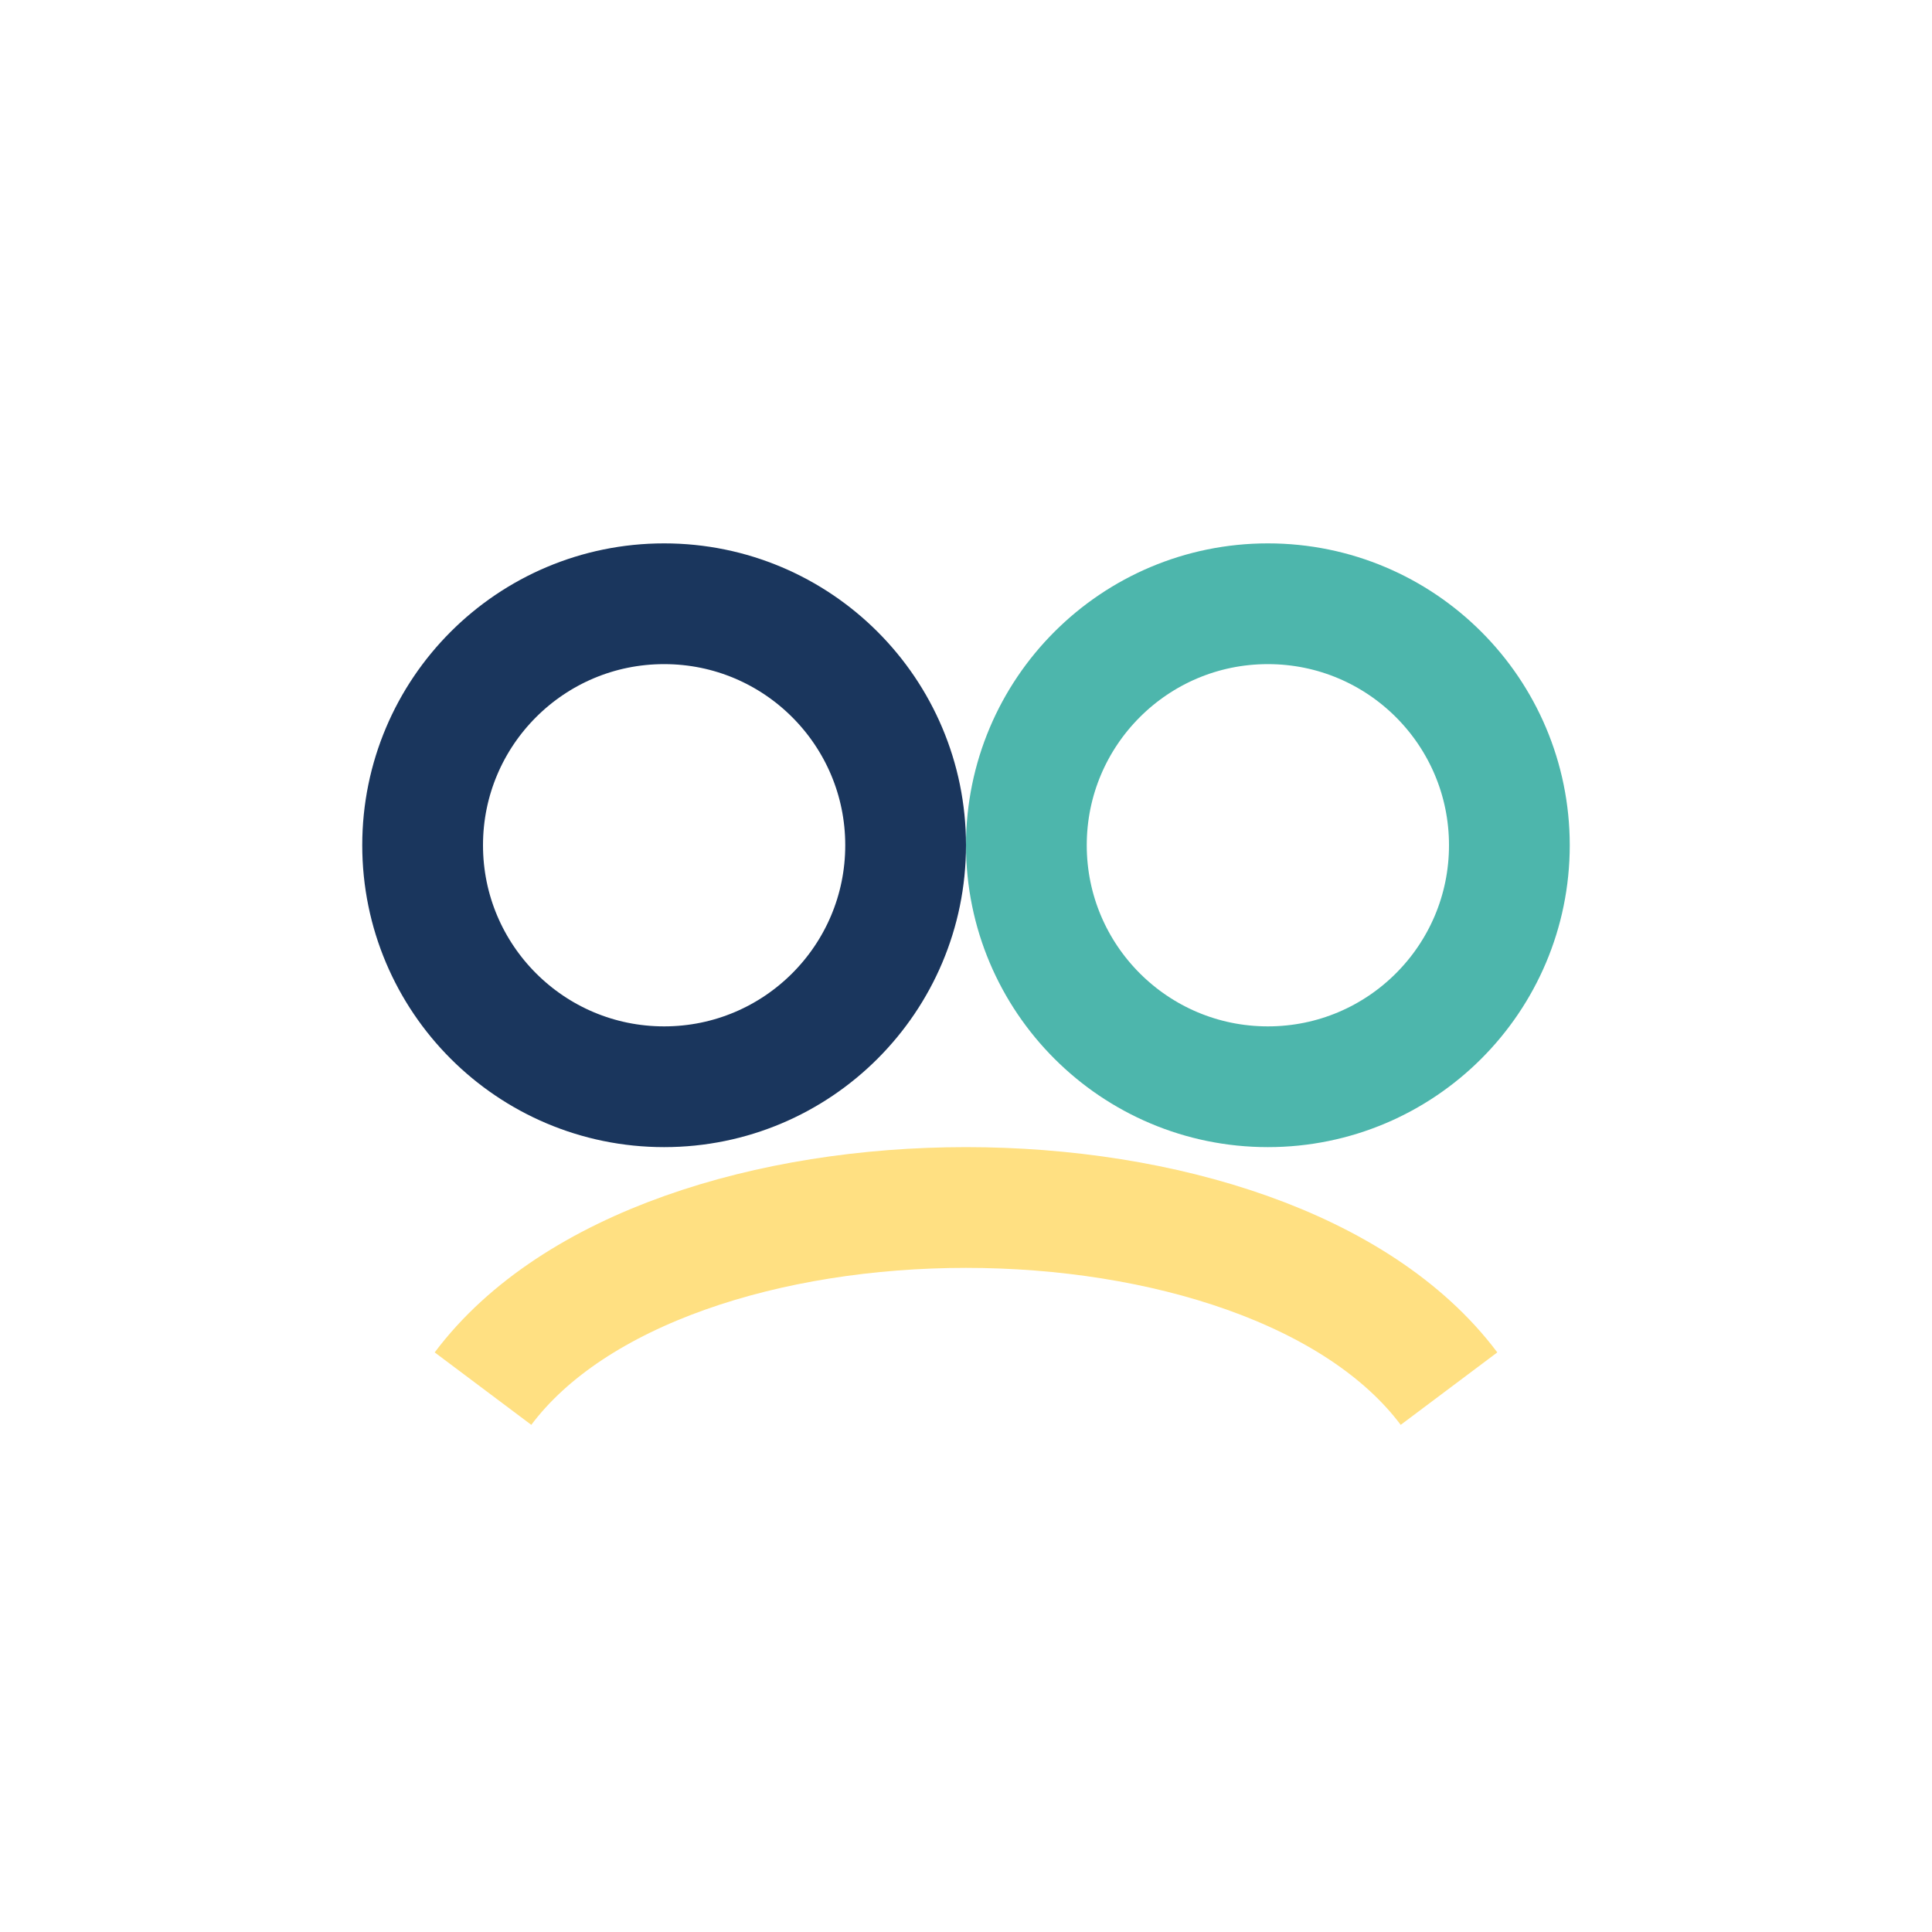
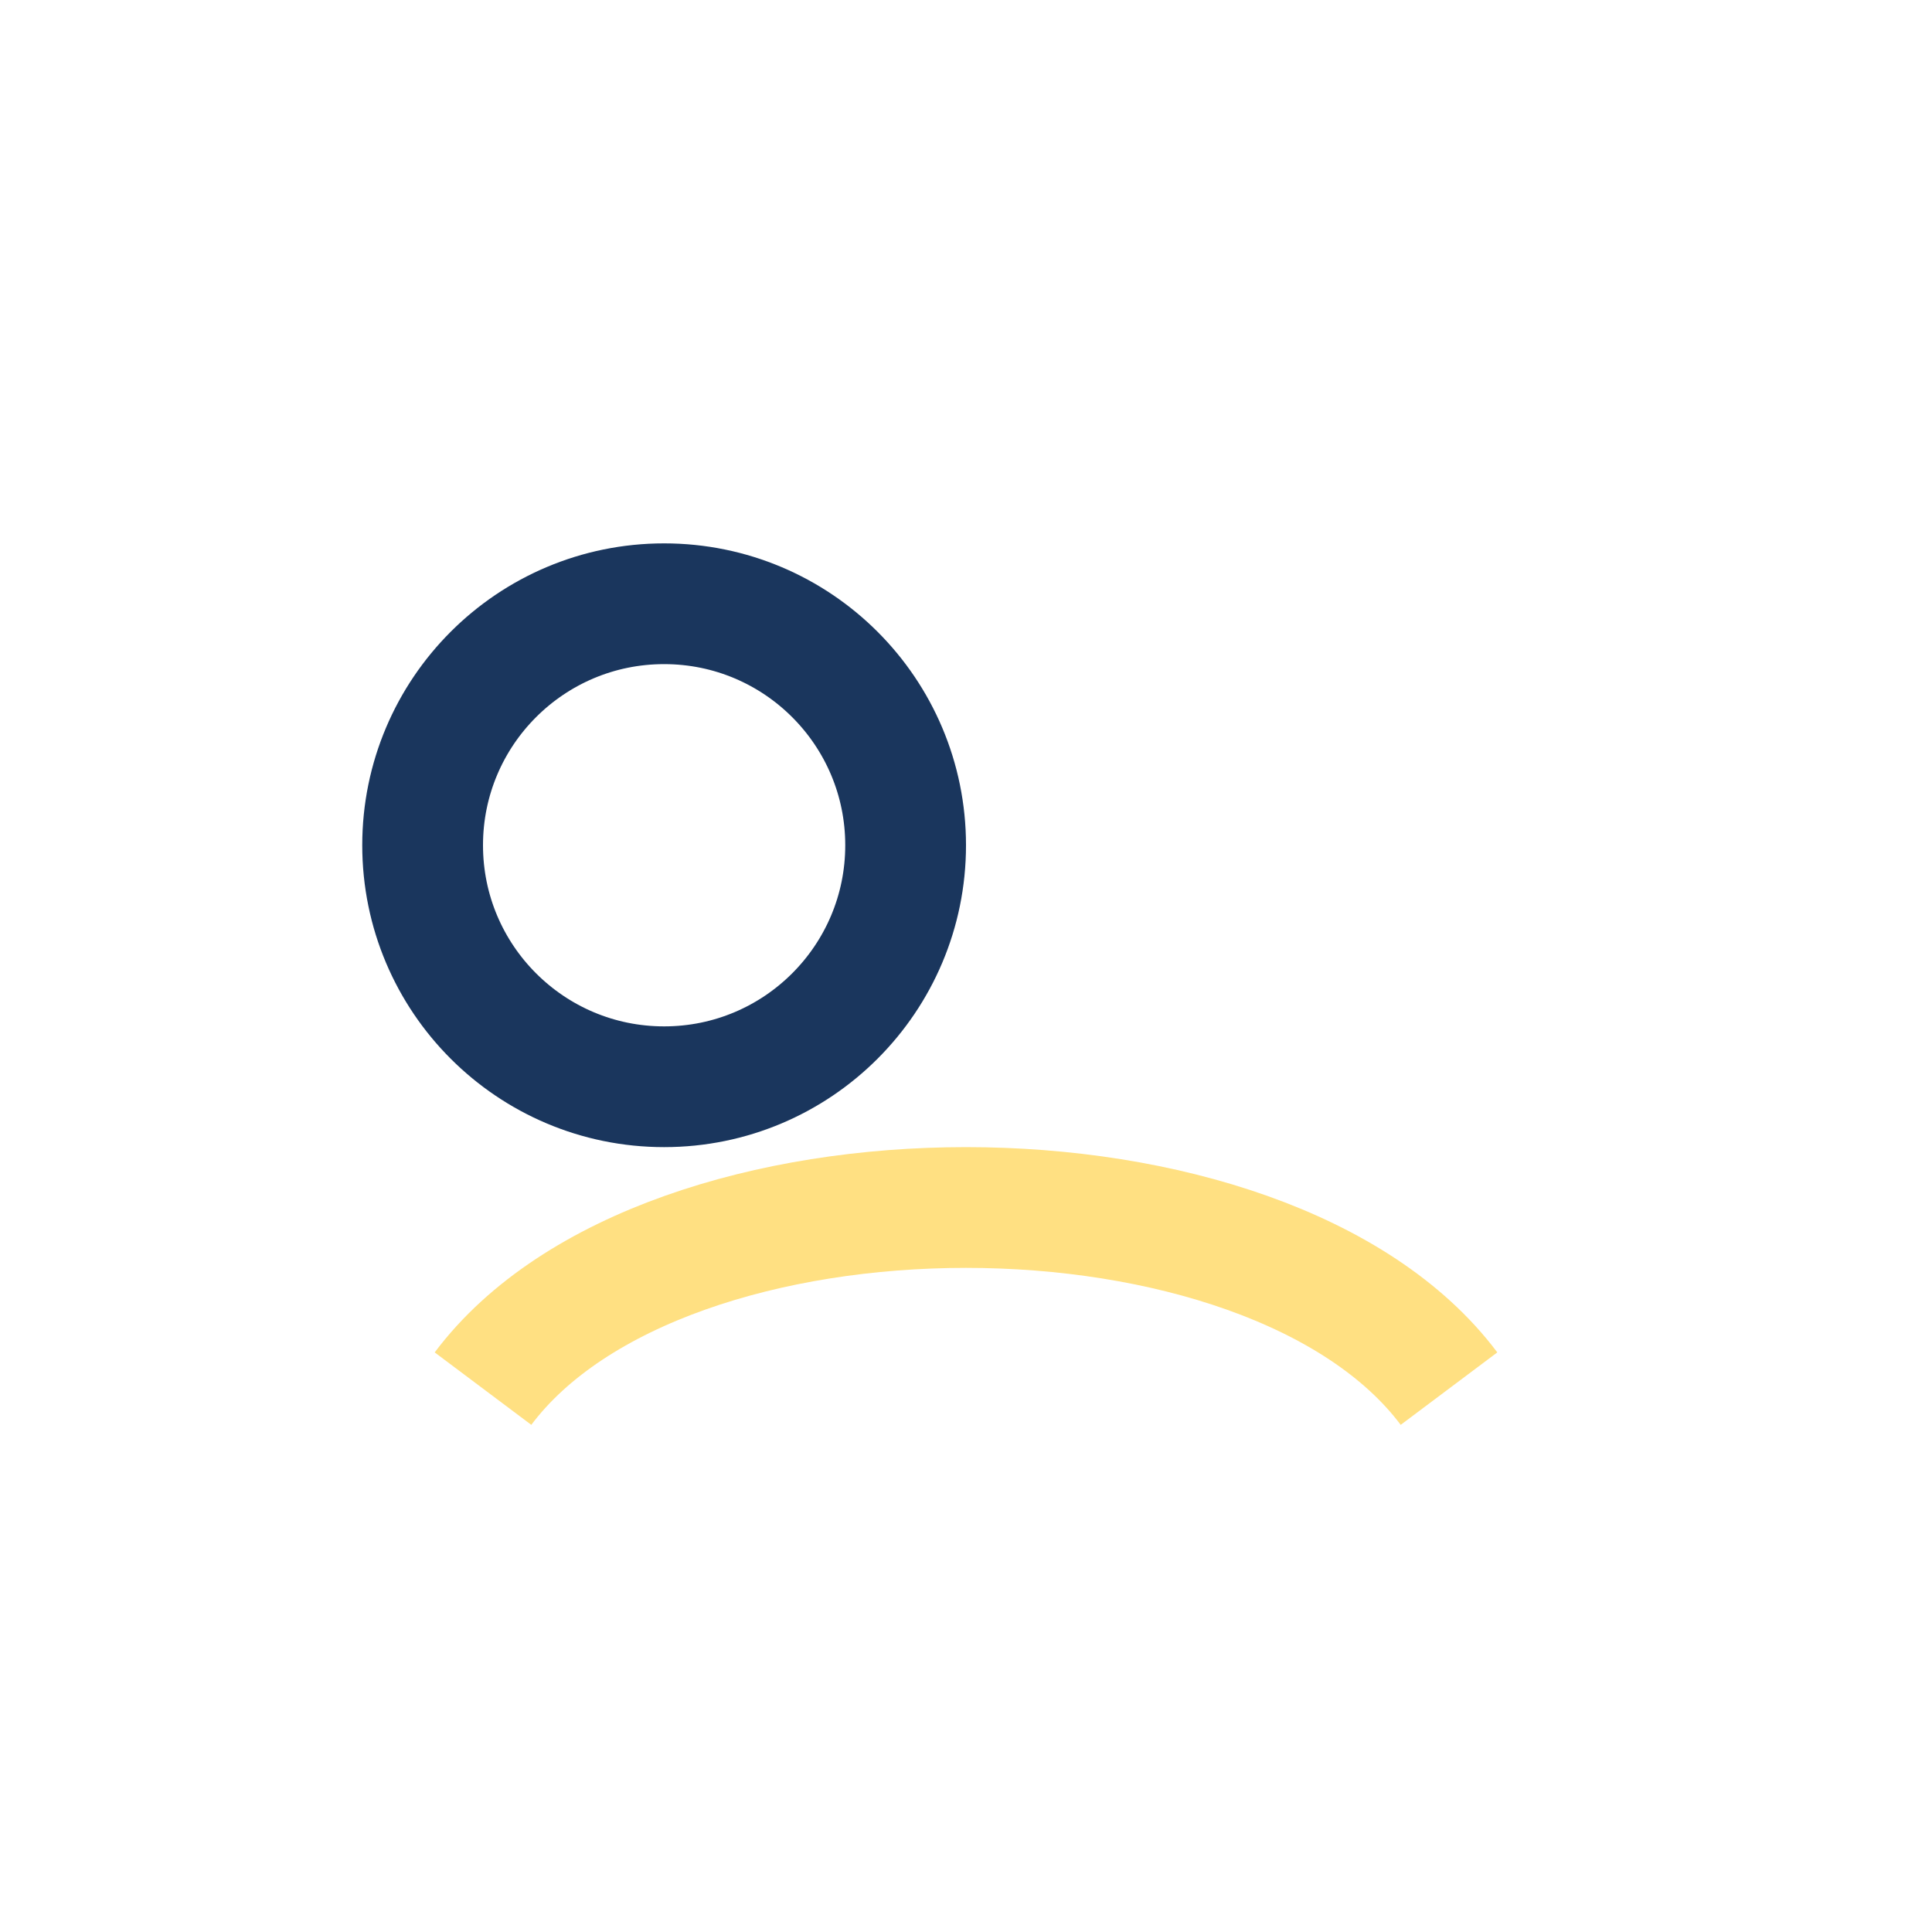
<svg xmlns="http://www.w3.org/2000/svg" width="32" height="32" viewBox="0 0 32 32">
  <circle cx="11" cy="14" r="4" fill="none" stroke="#1A365D" stroke-width="2" />
-   <circle cx="21" cy="14" r="4" fill="none" stroke="#4DB6AC" stroke-width="2" />
  <path d="M8 23c3-4 13-4 16 0" stroke="#FFE082" stroke-width="2" fill="none" />
</svg>